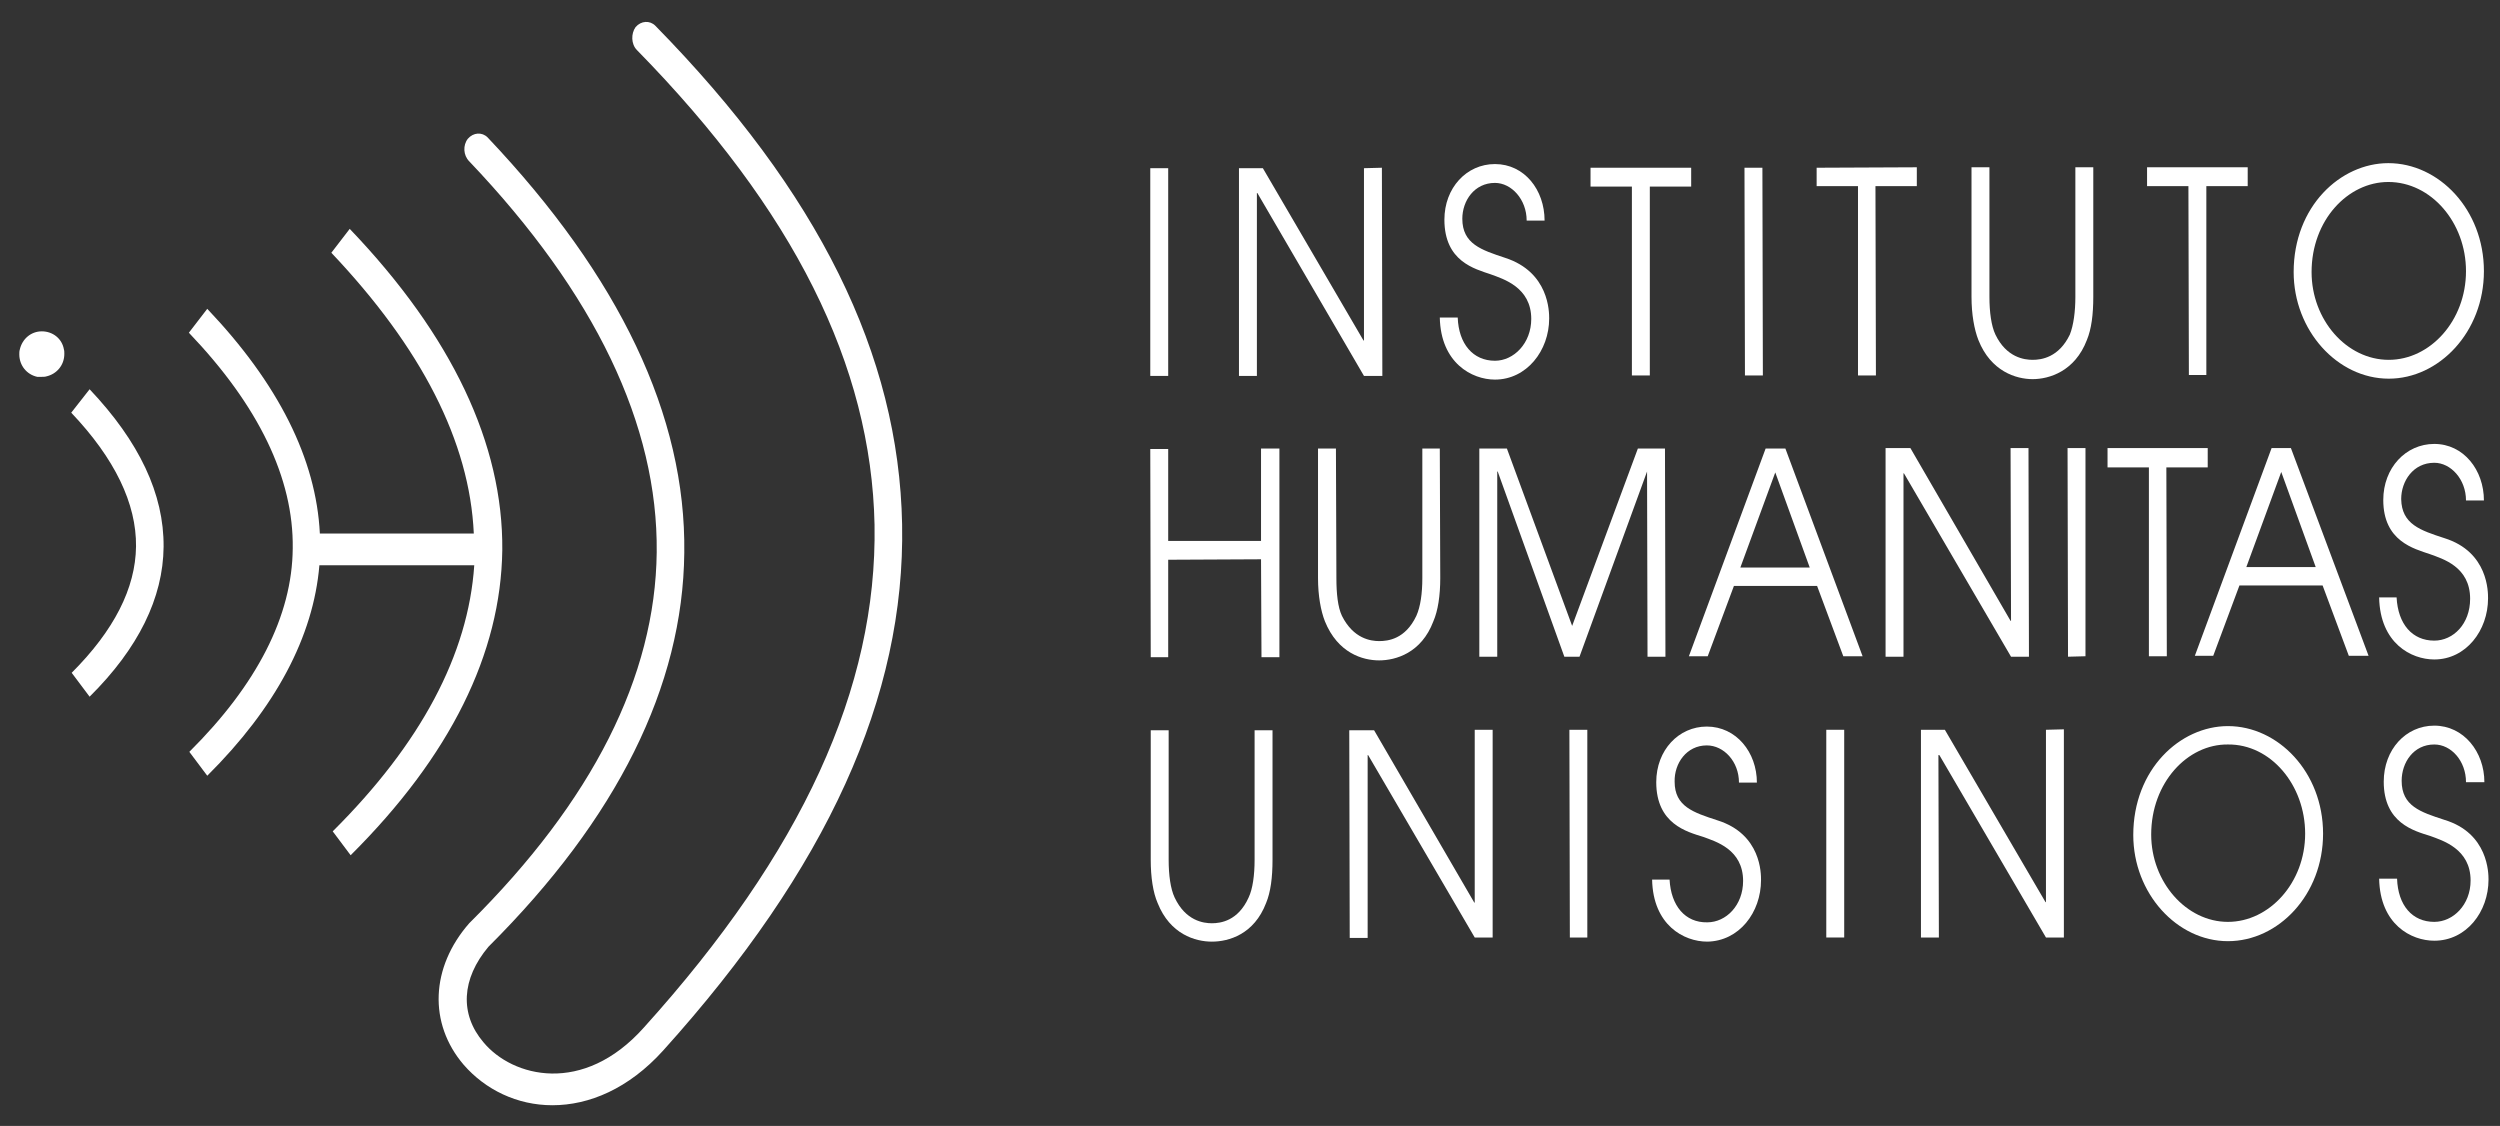
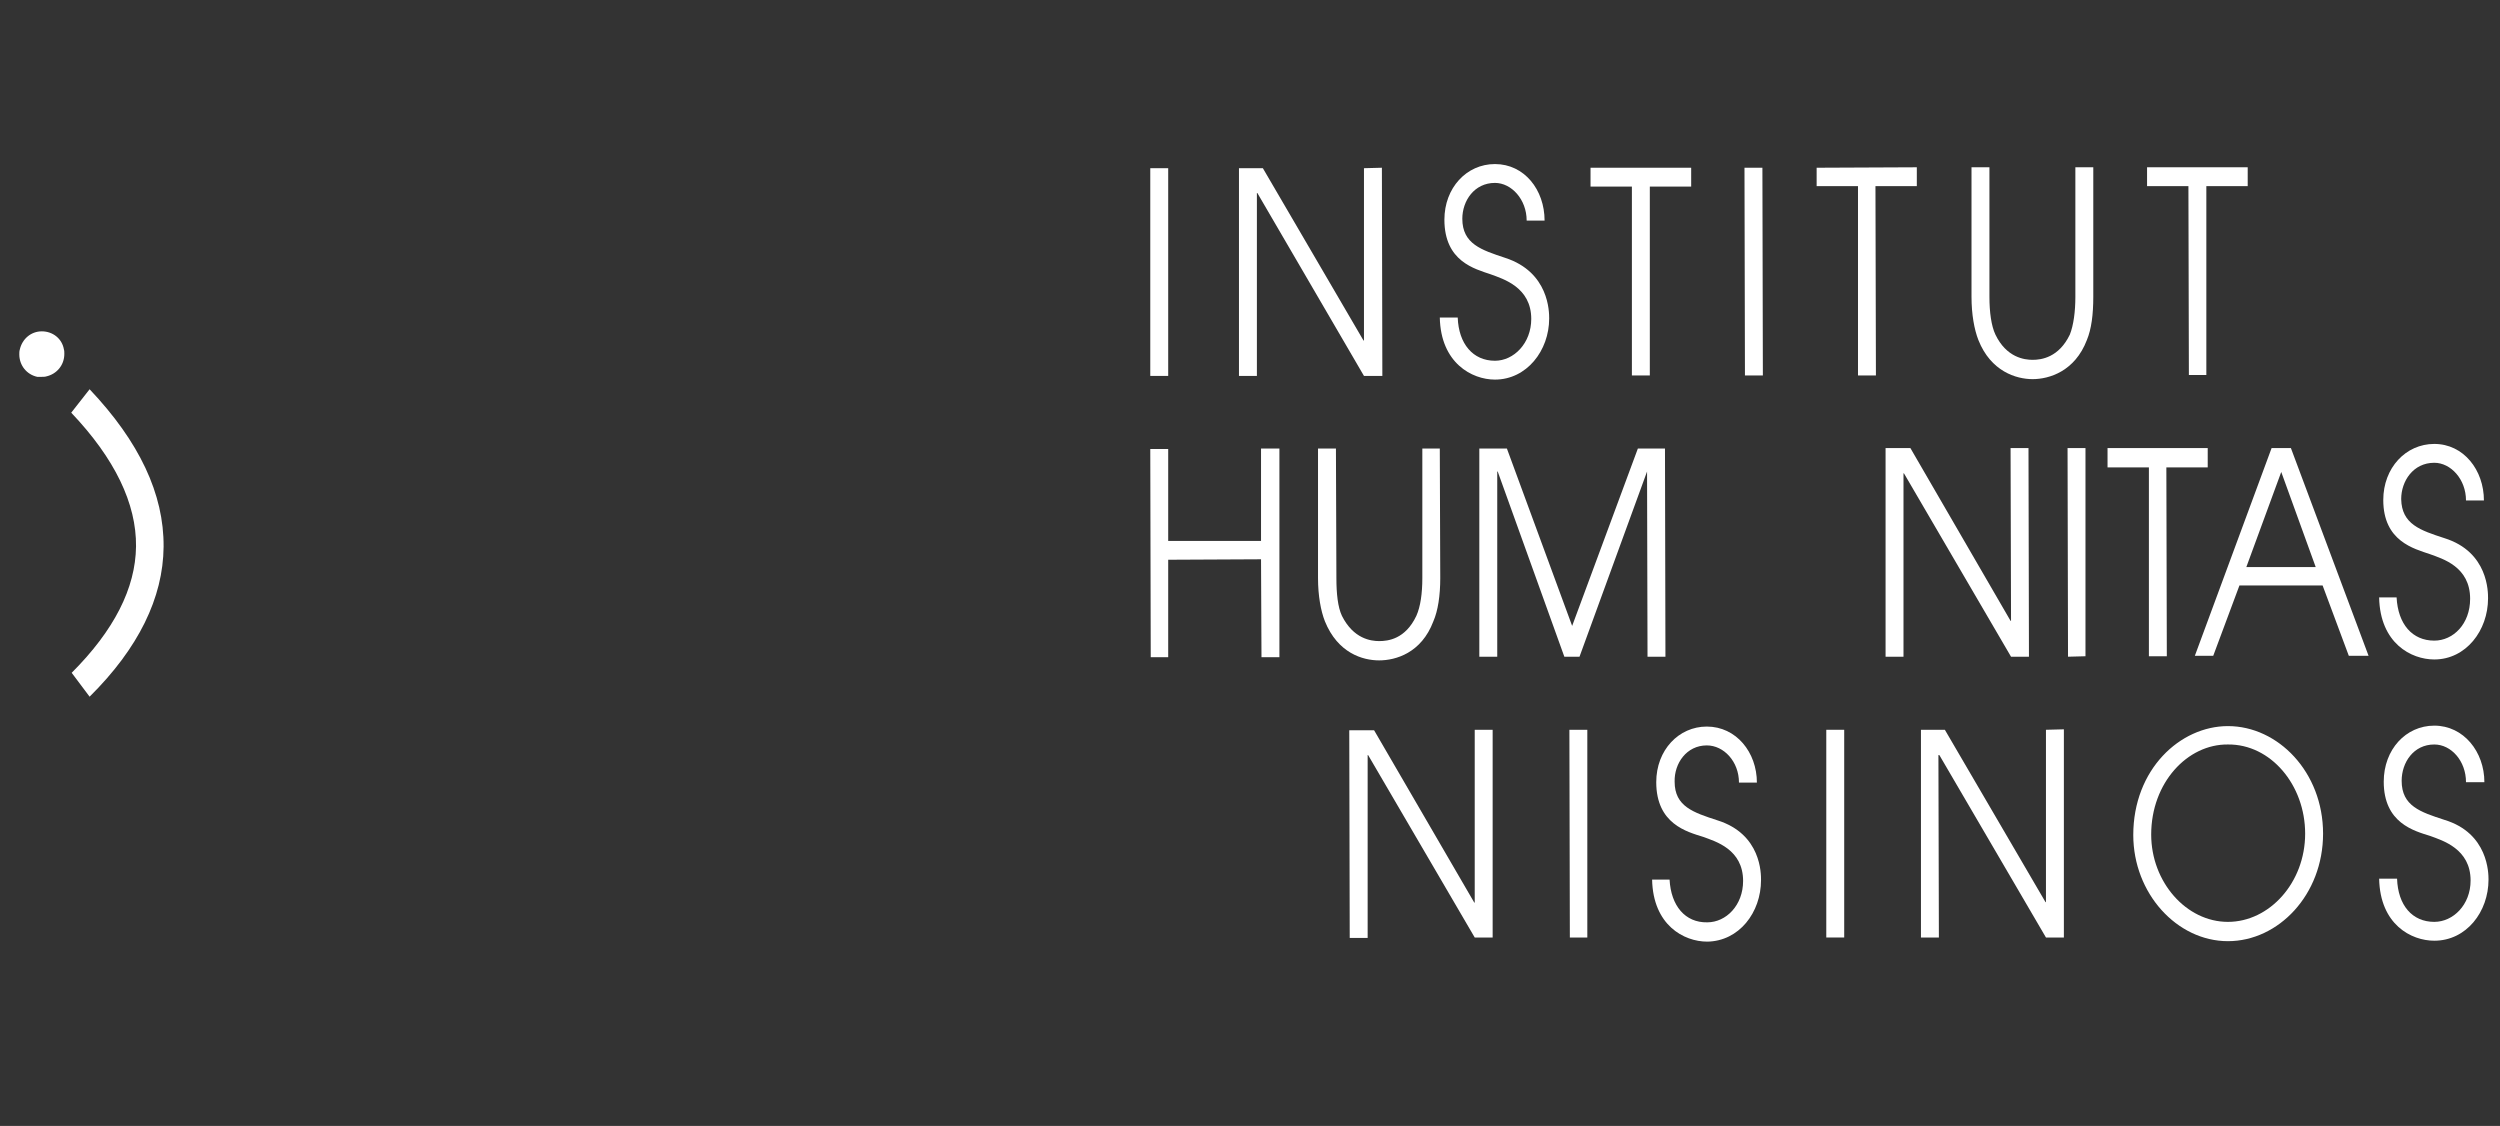
<svg xmlns="http://www.w3.org/2000/svg" version="1.1" id="Camada_1" x="0px" y="0px" viewBox="0 0 544 245" enable-background="new 0 0 544 245" xml:space="preserve">
  <rect x="0" y="0" width="544" height="245" fill="#333333" stroke="none" />
  <g>
-     <path fill="#FFFFFF" d="M273,187.1c0,3.3-0.4,6.3-1.3,8.2c-2.3,5.1-6.1,5.6-8,5.6c-1.8,0-5.7-0.5-8.1-5.6c-0.9-1.9-1.3-4.9-1.3-8.2   l0-28.2h-3.9l0,28.2c0,3.8,0.5,7.1,1.5,9.4c2.7,6.8,8.2,8.4,11.8,8.4c3.7,0,9.2-1.6,11.8-8.4c1-2.4,1.4-5.6,1.4-9.4v-28.2H273   V187.1z" />
    <polygon fill="#FFFFFF" points="320.9,196.4 320.8,196.4 299,158.9 293.6,158.9 293.7,204.1 297.6,204.1 297.6,164.3 297.7,164.3    320.9,204 324.8,204 324.8,158.8 320.9,158.8  " />
    <polygon fill="#FFFFFF" points="341.6,204 345.4,204 345.4,158.8 341.5,158.8  " />
    <path fill="#FFFFFF" d="M373.7,178.5c-5.2-1.7-9.3-3-9.3-8.4c-0.1-4,2.6-7.9,7-7.9c3.7,0,7,3.5,7,8.1h3.9c0-6.6-4.5-12.2-10.9-12.2   c-6.1,0-11,5.1-11,12.1c0,9.1,6.7,10.8,10.2,11.9c2.7,1,8.7,2.7,8.7,9.6c0,5.3-3.7,9-7.8,9c-4.8,0.1-7.9-3.6-8.2-9.3h-3.8   c0.2,9.9,6.9,13.5,12,13.5c6.9-0.1,11.7-6.3,11.7-13.4C383.2,190.2,383.3,181.5,373.7,178.5z" />
    <rect x="397.4" y="158.8" fill="#FFFFFF" width="3.9" height="45.2" />
    <polygon fill="#FFFFFF" points="445.2,196.3 445.1,196.3 423.2,158.8 418,158.8 418,204 421.9,204 421.8,164.3 422,164.3    445.2,204 449.1,204 449.1,158.7 445.2,158.8  " />
    <path fill="#FFFFFF" d="M484.8,158c-10.4,0-20.6,9.4-20.6,23.7c0,12.7,9.5,23.1,20.6,23.1c11,0,20.7-10.1,20.7-23.4   C505.5,168,495.7,158,484.8,158z M484.8,200.6c-9.1,0-16.7-8.7-16.7-19c0-11.3,7.9-19.7,16.7-19.6c9.3-0.1,16.8,8.8,16.8,19.4   C501.6,192.1,493.8,200.6,484.8,200.6z" />
    <path fill="#FFFFFF" d="M531.9,178.4c-5.2-1.7-9.3-3-9.3-8.5c0-4,2.6-7.9,7.1-7.9c3.7,0,6.9,3.6,6.9,8.2h4   c0-6.6-4.5-12.3-10.9-12.3c-6.2,0-11,5.2-11,12.2c0,9,6.6,10.7,10.1,11.8c2.7,1,8.8,2.8,8.8,9.7c0,5.3-3.8,9-7.9,9   c-4.8,0-7.9-3.6-8.1-9.4h-3.9c0.2,10,7,13.5,12,13.5c7,0,11.8-6.3,11.8-13.3C541.5,190.1,541.5,181.3,531.9,178.4z" />
    <polygon fill="#FFFFFF" points="274.4,117.7 254.2,117.7 254.2,97.7 250.3,97.7 250.4,143 254.2,143 254.2,121.8 274.4,121.7    274.5,143 278.4,143 278.4,97.6 274.4,97.6  " />
    <path fill="#FFFFFF" d="M311.9,135.2c1-2.3,1.5-5.6,1.5-9.4l-0.1-28.2h-3.8v28.2c0,3.3-0.4,6.2-1.3,8.2c-2.4,5.1-6.2,5.5-8.1,5.5   c-1.8,0-5.6-0.5-8.1-5.5c-0.9-1.9-1.2-4.9-1.2-8.2l-0.1-28.2h-3.9v28.2c0,3.8,0.6,7.1,1.5,9.4c2.8,6.9,8.2,8.5,11.8,8.5   S309.3,142.1,311.9,135.2z" />
    <polygon fill="#FFFFFF" points="362.3,97.6 356.4,97.6 342.1,136.2 327.9,97.6 321.9,97.6 321.9,142.9 325.8,142.9 325.8,102.6    325.9,102.6 340.4,142.9 343.7,142.9 358.4,102.6 358.5,142.9 362.4,142.9  " />
-     <path fill="#FFFFFF" d="M384.2,97.6l-16.7,45.2h4.1l5.7-15.3h18.1l5.7,15.3h4.2l-16.8-45.2H384.2z M378.7,123.5l7.6-20.7l7.5,20.7   H378.7z" />
    <polygon fill="#FFFFFF" points="441.5,142.9 441.4,97.5 437.5,97.5 437.6,135.1 437.5,135.1 415.7,97.5 410.3,97.5 410.3,142.9    414.2,142.9 414.2,103 414.3,103 437.6,142.9  " />
    <polygon fill="#FFFFFF" points="450,142.9 453.8,142.8 453.8,97.5 449.9,97.5  " />
    <polygon fill="#FFFFFF" points="467.6,142.8 471.5,142.8 471.4,101.7 480.4,101.7 480.4,97.5 458.6,97.5 458.6,101.7 467.6,101.7     " />
    <path fill="#FFFFFF" d="M494.3,97.5l-16.7,45.2h4l5.7-15.3h18.1l5.7,15.3h4.3l-16.9-45.2H494.3z M488.8,123.4l7.6-20.7l7.5,20.7   H488.8z" />
    <path fill="#FFFFFF" d="M529.7,139.4c-4.8,0-7.9-3.6-8.2-9.4h-3.8c0.2,10,7,13.5,12,13.5c6.9,0,11.7-6.3,11.7-13.3   c0-1.3,0.1-10.1-9.5-13.1c-5.2-1.7-9.3-3-9.4-8.5c0-3.9,2.6-7.9,7.2-7.9c3.6,0,6.9,3.6,6.9,8.2h3.9c0-6.6-4.4-12.3-10.8-12.3   c-6.2,0-11.1,5.2-11.1,12.2c0,9,6.7,10.6,10.2,11.8c2.7,1,8.7,2.7,8.7,9.7C537.5,135.8,533.8,139.4,529.7,139.4z" />
    <polygon fill="#FFFFFF" points="254.2,36.6 250.3,36.6 250.3,81.8 254.2,81.8  " />
    <polygon fill="#FFFFFF" points="273.5,42 273.6,42 296.8,81.8 300.8,81.8 300.7,36.5 296.8,36.6 296.8,74.1 296.7,74.1 274.8,36.6    269.6,36.6 269.6,81.8 273.5,81.8  " />
    <path fill="#FFFFFF" d="M325.3,78.5c-4.8,0-7.9-3.7-8.1-9.4h-3.9c0.2,9.9,7,13.5,12,13.5c6.9,0,11.8-6.3,11.8-13.3   c0-1.4,0-10.1-9.6-13.2c-5.1-1.7-9.3-3-9.3-8.5c0-3.9,2.6-7.8,7.1-7.8c3.6,0,6.9,3.6,6.9,8.2h3.9c0-6.7-4.4-12.3-10.8-12.3   c-6.2,0-11,5.2-11,12.1c0,9.1,6.6,10.7,10.1,11.9c2.7,1,8.8,2.8,8.8,9.7C333.2,74.7,329.4,78.5,325.3,78.5z" />
    <polygon fill="#FFFFFF" points="355.1,81.7 359,81.7 359,40.6 368,40.6 368,36.5 346.1,36.5 346.1,40.6 355.1,40.6  " />
    <polygon fill="#FFFFFF" points="383.6,81.7 383.5,36.5 379.6,36.5 379.7,81.7  " />
    <polygon fill="#FFFFFF" points="417.1,40.5 417.1,36.4 395.3,36.5 395.3,40.5 404.3,40.5 404.3,81.7 408.2,81.7 408.1,40.5  " />
    <path fill="#FFFFFF" d="M451.6,64.6c0,3.2-0.4,6.2-1.2,8.2c-2.4,5-6.2,5.5-8.1,5.5c-1.8,0-5.7-0.5-8.1-5.5   c-0.9-1.9-1.3-4.9-1.3-8.2V36.4h-3.9v28.2c0,3.8,0.6,7.1,1.5,9.4c2.7,6.8,8.2,8.5,11.8,8.5s9.2-1.7,11.8-8.5c1-2.4,1.4-5.6,1.4-9.4   V36.4h-3.9V64.6z" />
    <polygon fill="#FFFFFF" points="476.3,81.6 480.1,81.6 480.1,40.5 489.1,40.5 489.1,36.4 467.2,36.4 467.2,40.5 476.2,40.5  " />
-     <path fill="#FFFFFF" d="M519.8,82.4c10.9,0,20.7-10.1,20.7-23.4c0-13.4-9.8-23.5-20.8-23.5c-10.4,0-20.6,9.4-20.6,23.7   C499.1,71.9,508.6,82.4,519.8,82.4z M519.7,39.6c9.3,0,16.9,8.8,16.9,19.4c0,10.8-7.8,19.3-16.8,19.3c-9.2,0-16.8-8.7-16.8-19.1   C503,47.9,510.9,39.6,519.7,39.6z" />
    <path fill="#FFFFFF" d="M15.5,89.8c9.5,10,14.2,19.8,14.1,29.1c-0.1,9.1-4.8,18.3-14,27.5l3.9,5.2c10.6-10.5,16-21.5,16.1-32.6   c0.1-11.5-5.3-22.9-16.1-34.3L15.5,89.8z" />
-     <path fill="#FFFFFF" d="M76.1,49.8l-4,5.2c19.6,20.7,30.1,41.1,31,61.1H69.6c-0.8-16.2-9-32.6-24.5-48.9l-4,5.2   c15.2,15.9,22.8,31.7,22.6,46.9c-0.1,14.7-7.8,29.7-22.5,44.3l3.9,5.2c14.9-14.8,23.1-30.3,24.4-45.8h33.7   c-1.3,19.4-11.6,38.8-30.8,57.9l3.9,5.2c21.7-21.6,32.7-43.9,33-66.4C109.5,96.7,98.4,73.1,76.1,49.8z" />
    <path fill="#FFFFFF" d="M9.1,72.1c-2.4,0-4.3,1.7-4.8,4c-0.1,0.3-0.1,0.7-0.1,1c0,2.4,1.6,4.4,3.9,4.9C8.4,82,8.8,82,9.1,82   c0.3,0,0.7,0,1-0.1c2.2-0.5,3.9-2.4,3.9-4.9c0-0.3,0-0.7-0.1-1C13.5,73.7,11.5,72.1,9.1,72.1z" />
-     <path fill="#FFFFFF" d="M142.6,5.6c-1.2-1.2-3.1-1.1-4.3,0.3c-1,1.4-1,3.7,0.3,5c34.1,34.8,51,68.6,51.7,103.3   c0.6,35.5-15.8,71.3-50.2,109.4c-13.2,14.8-28.6,10.8-34.9,3.2c-5.2-6.1-4.8-13.8,1.1-20.8c28-27.9,42.3-56.7,42.6-85.7   c0.4-29.8-14.1-60.1-42.8-90.4c-1.2-1.2-3.1-1.1-4.3,0.3c-1.1,1.4-1,3.6,0.3,4.9c27.4,28.8,41.1,57.4,40.8,85.1   c-0.3,27-14,54.1-40.7,80.6l-0.1,0.1c-8.4,9.6-8.9,21.8-1.2,30.8c4.7,5.4,11.6,8.8,19.3,8.8c8,0,16.6-3.6,24.1-11.9   c35.7-39.6,52.7-77,52-114.5C195.6,77.2,178.1,41.8,142.6,5.6z" />
  </g>
</svg>